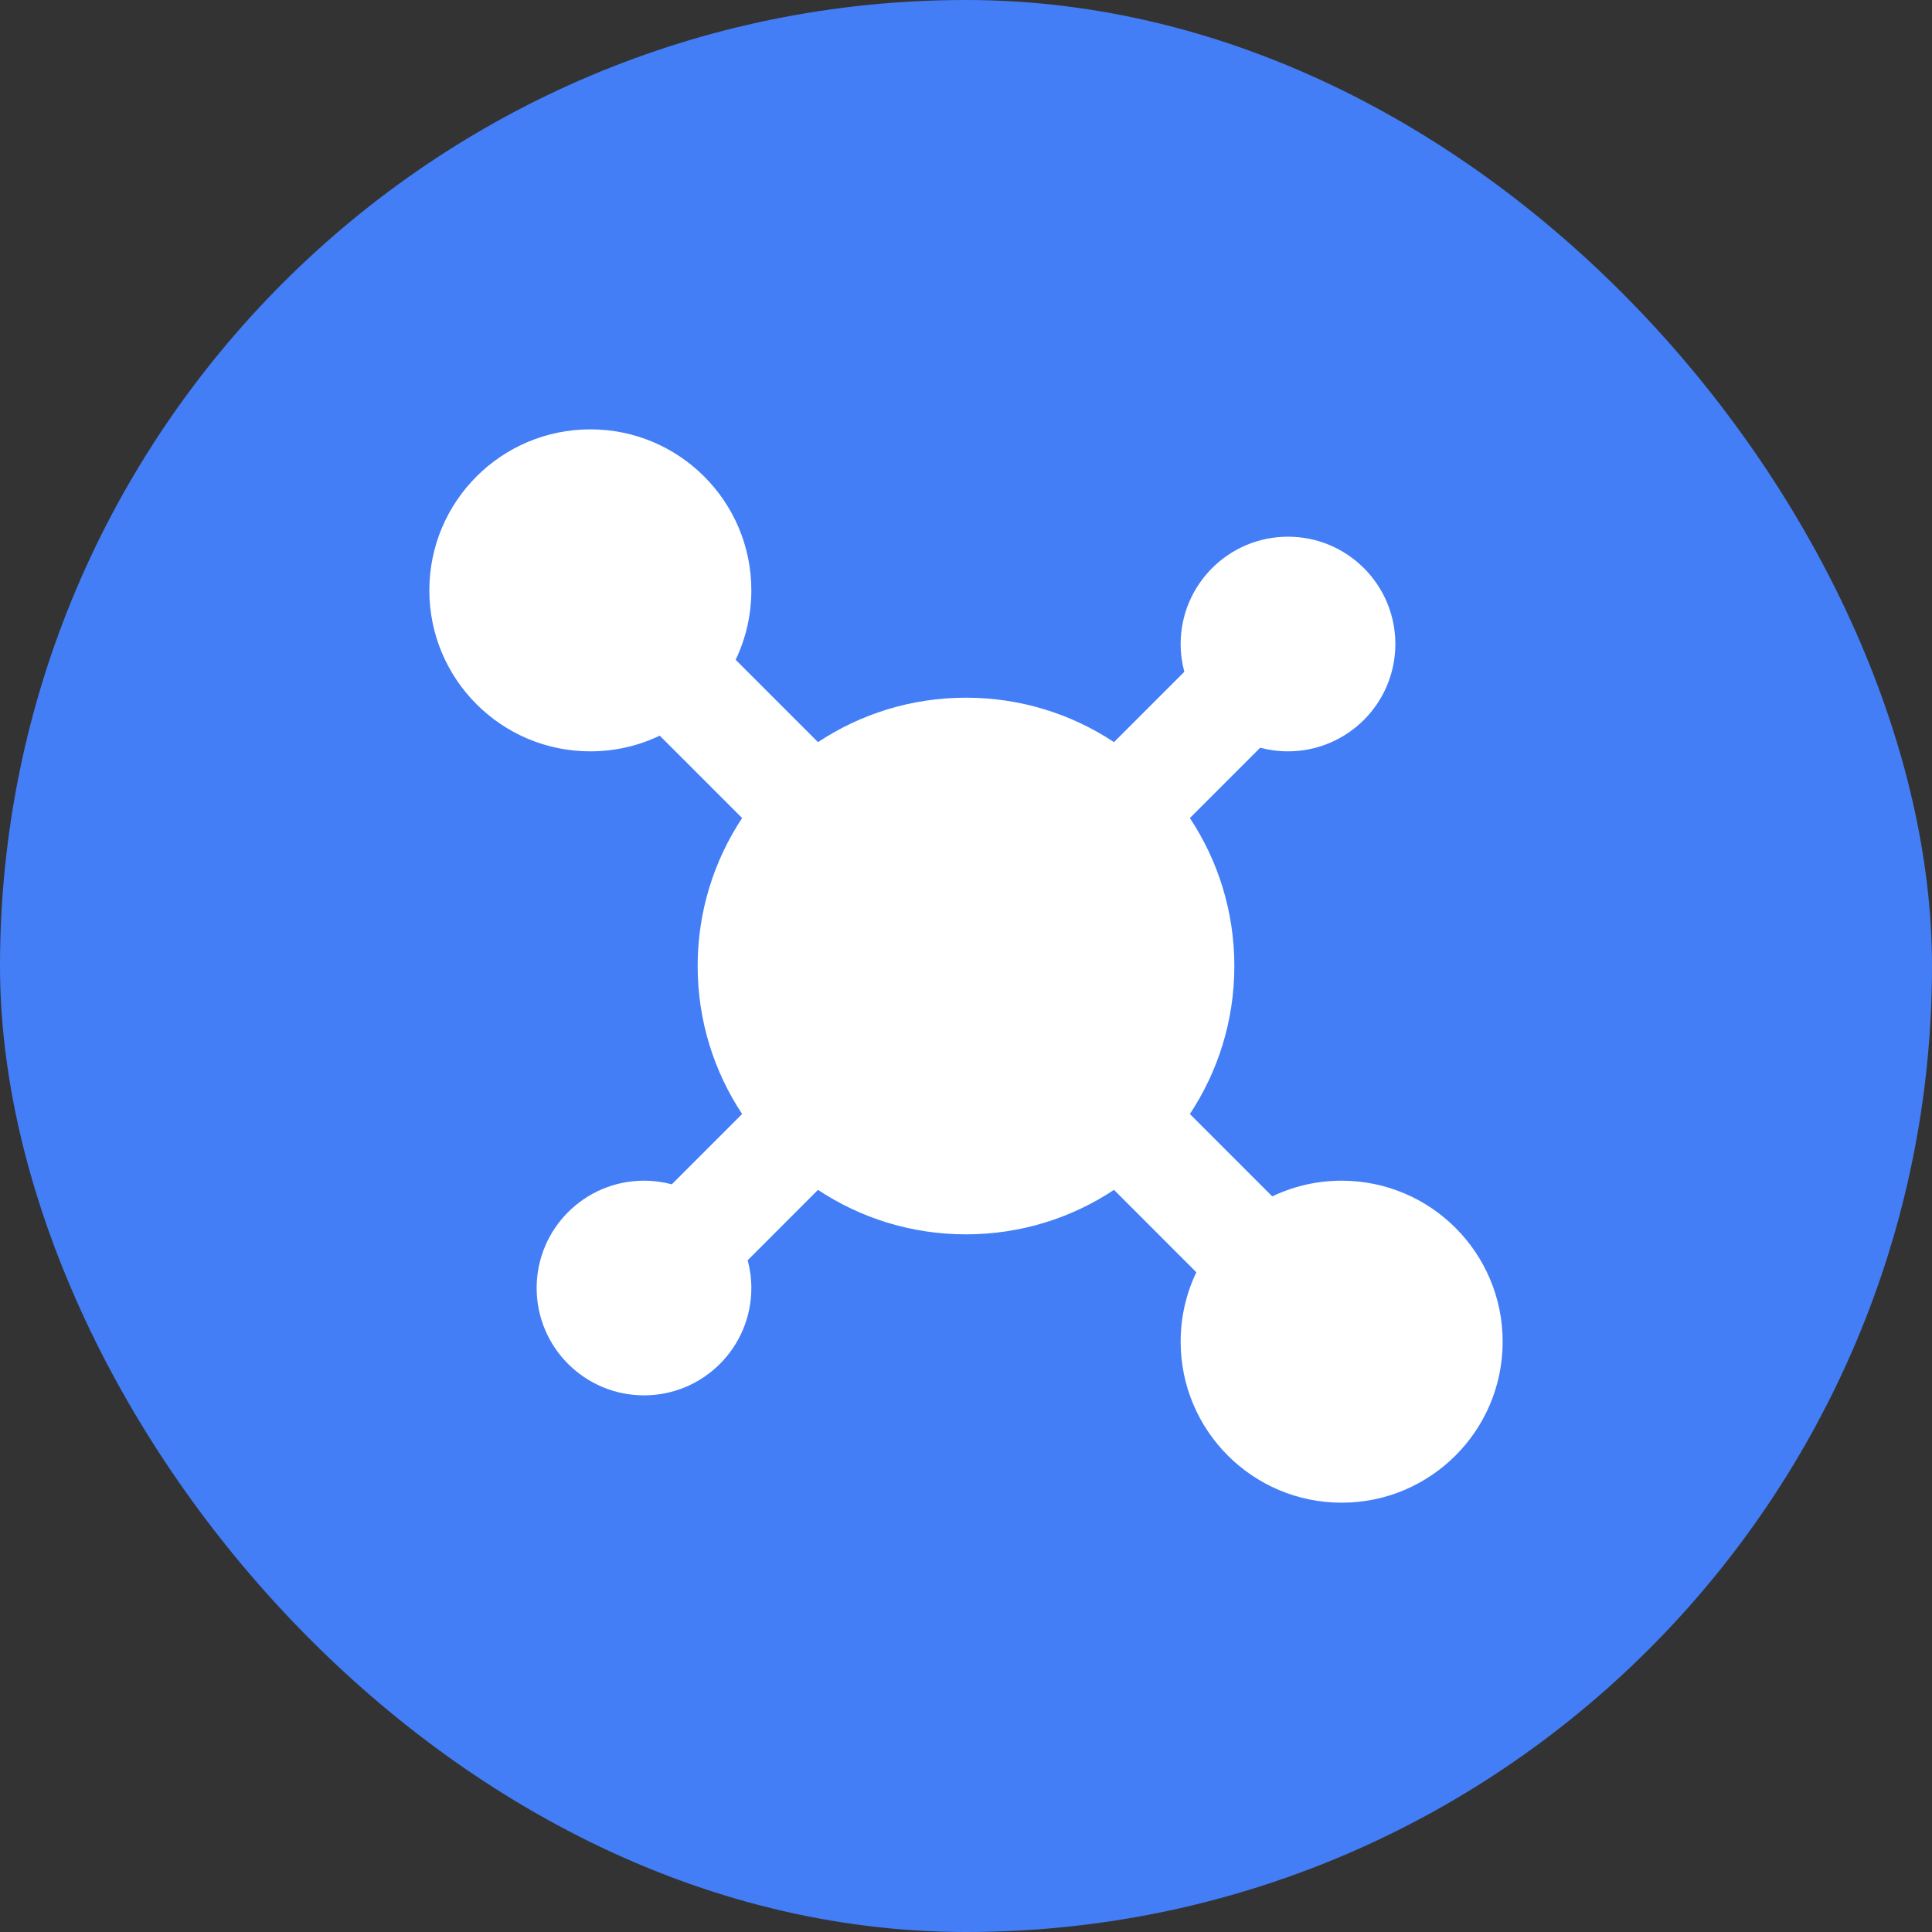
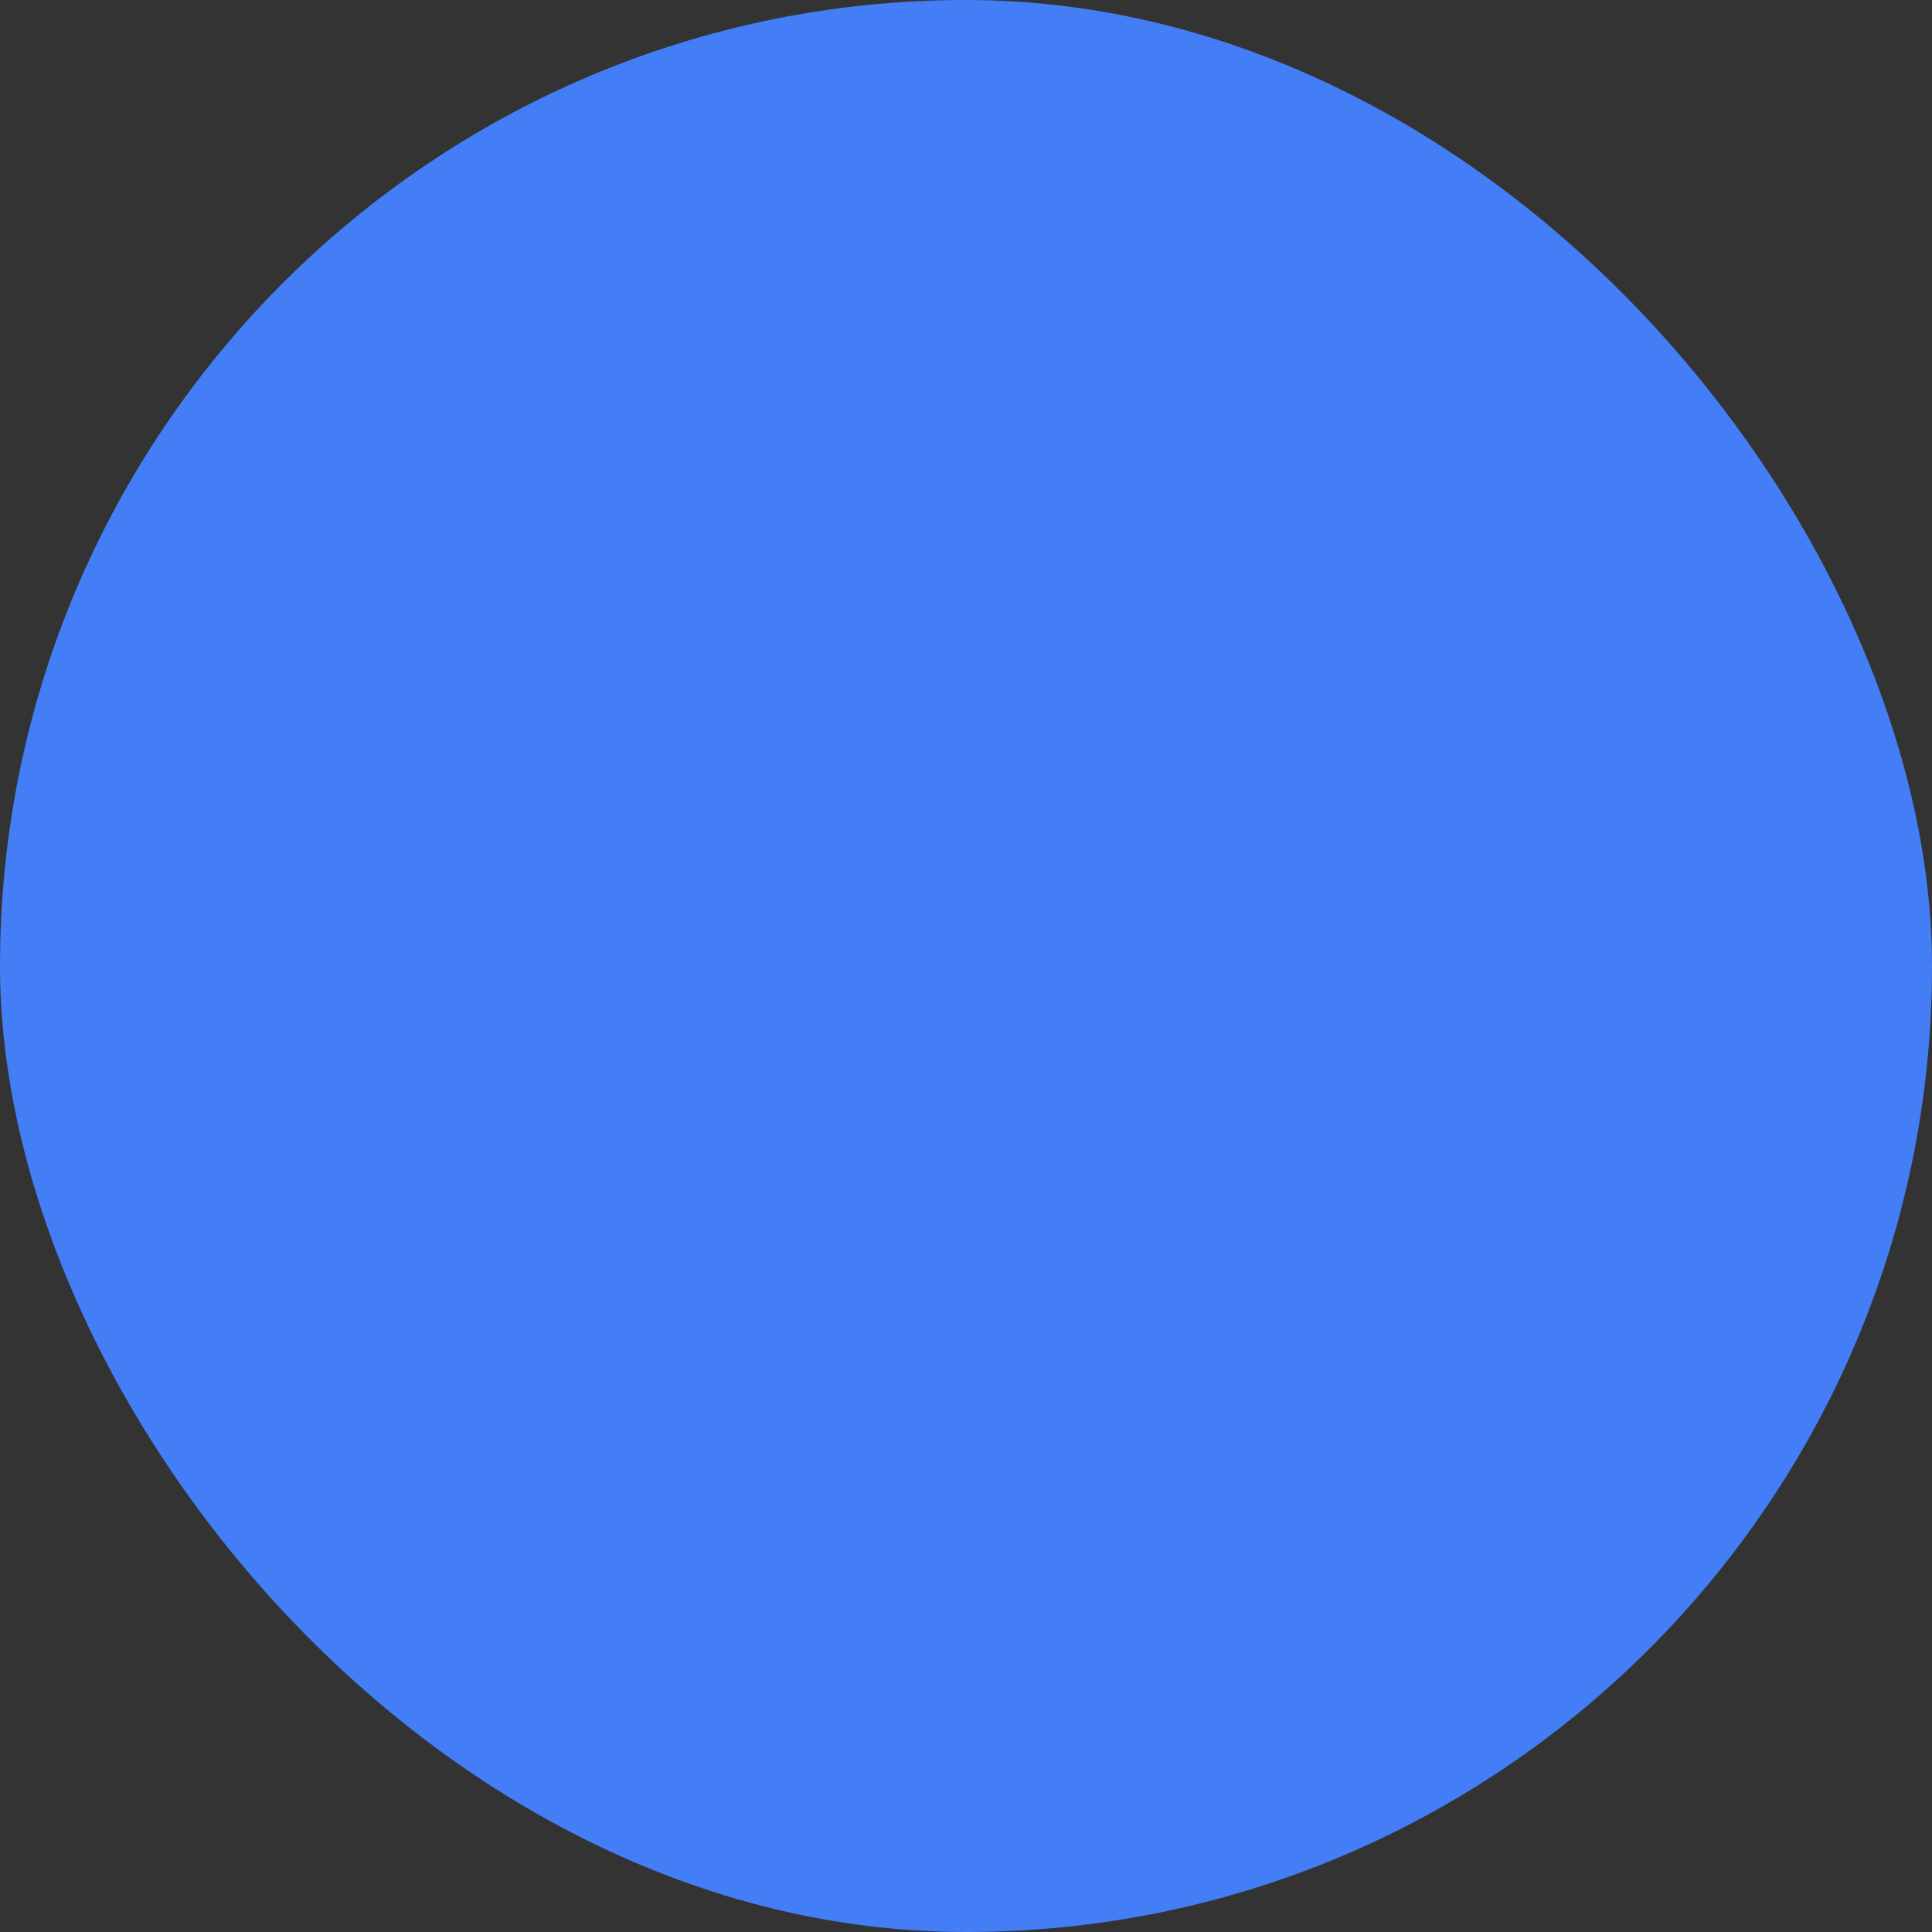
<svg xmlns="http://www.w3.org/2000/svg" width="48" height="48" viewBox="0 0 48 48" fill="none">
  <rect x="0" y="0" width="48" height="48" fill="#333333" stroke="none" />
  <rect width="48" height="48" rx="24" fill="#437EF7" />
-   <path d="M18.277 16.392C18.527 15.869 18.667 15.284 18.667 14.667C18.667 12.458 16.876 10.667 14.667 10.667C12.457 10.667 10.667 12.458 10.667 14.667C10.667 16.876 12.457 18.667 14.667 18.667C15.284 18.667 15.869 18.527 16.391 18.277L18.438 20.324C17.74 21.378 17.333 22.642 17.333 24C17.333 25.359 17.74 26.623 18.438 27.677L16.691 29.424C16.47 29.365 16.239 29.334 16 29.334C14.527 29.334 13.333 30.528 13.333 32C13.333 33.473 14.527 34.667 16 34.667C17.473 34.667 18.667 33.473 18.667 32C18.667 31.761 18.635 31.53 18.576 31.31L20.323 29.562C21.377 30.261 22.641 30.667 24 30.667C25.359 30.667 26.623 30.261 27.677 29.562L29.723 31.609C29.473 32.131 29.333 32.716 29.333 33.334C29.333 35.543 31.124 37.334 33.333 37.334C35.542 37.334 37.333 35.543 37.333 33.334C37.333 31.125 35.542 29.334 33.333 29.334C32.716 29.334 32.131 29.474 31.609 29.724L29.562 27.677C30.26 26.623 30.667 25.359 30.667 24C30.667 22.642 30.26 21.378 29.562 20.324L31.309 18.577C31.53 18.636 31.761 18.667 32 18.667C33.473 18.667 34.667 17.473 34.667 16C34.667 14.528 33.473 13.334 32 13.334C30.527 13.334 29.333 14.528 29.333 16C29.333 16.239 29.365 16.471 29.424 16.691L27.677 18.438C26.623 17.74 25.359 17.334 24 17.334C22.641 17.334 21.377 17.74 20.323 18.438L18.277 16.392Z" fill="white" />
</svg>